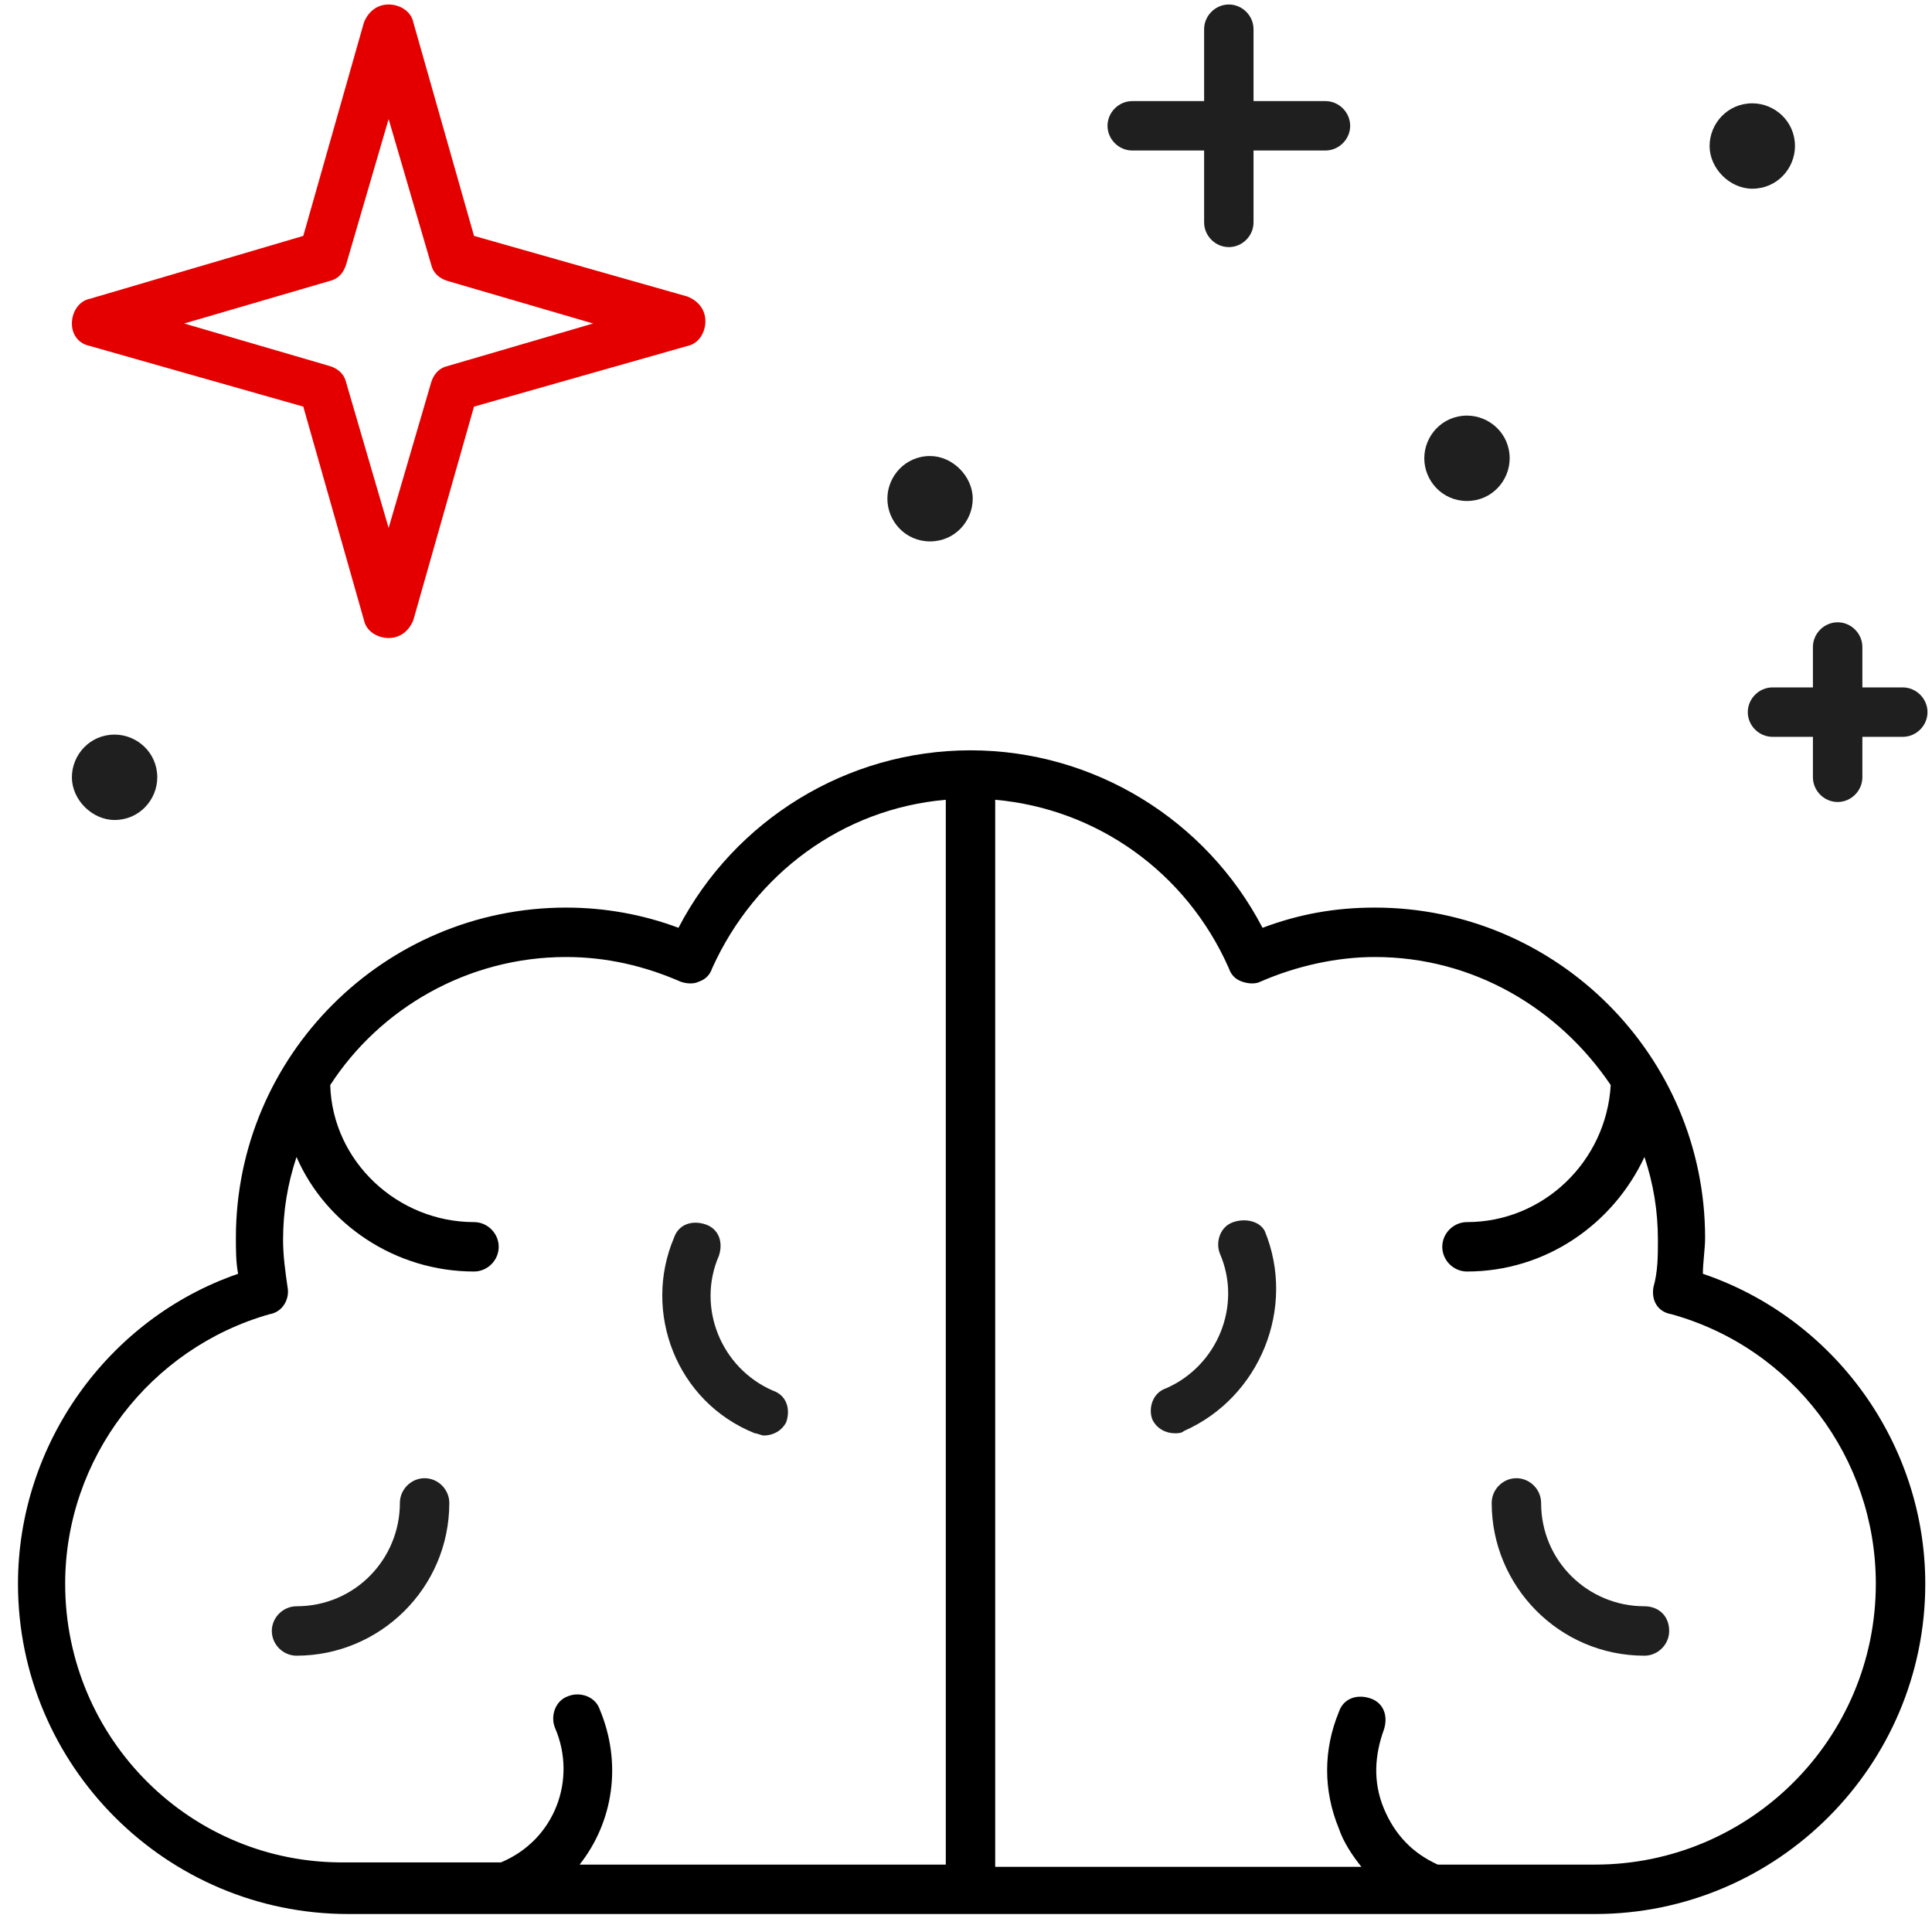
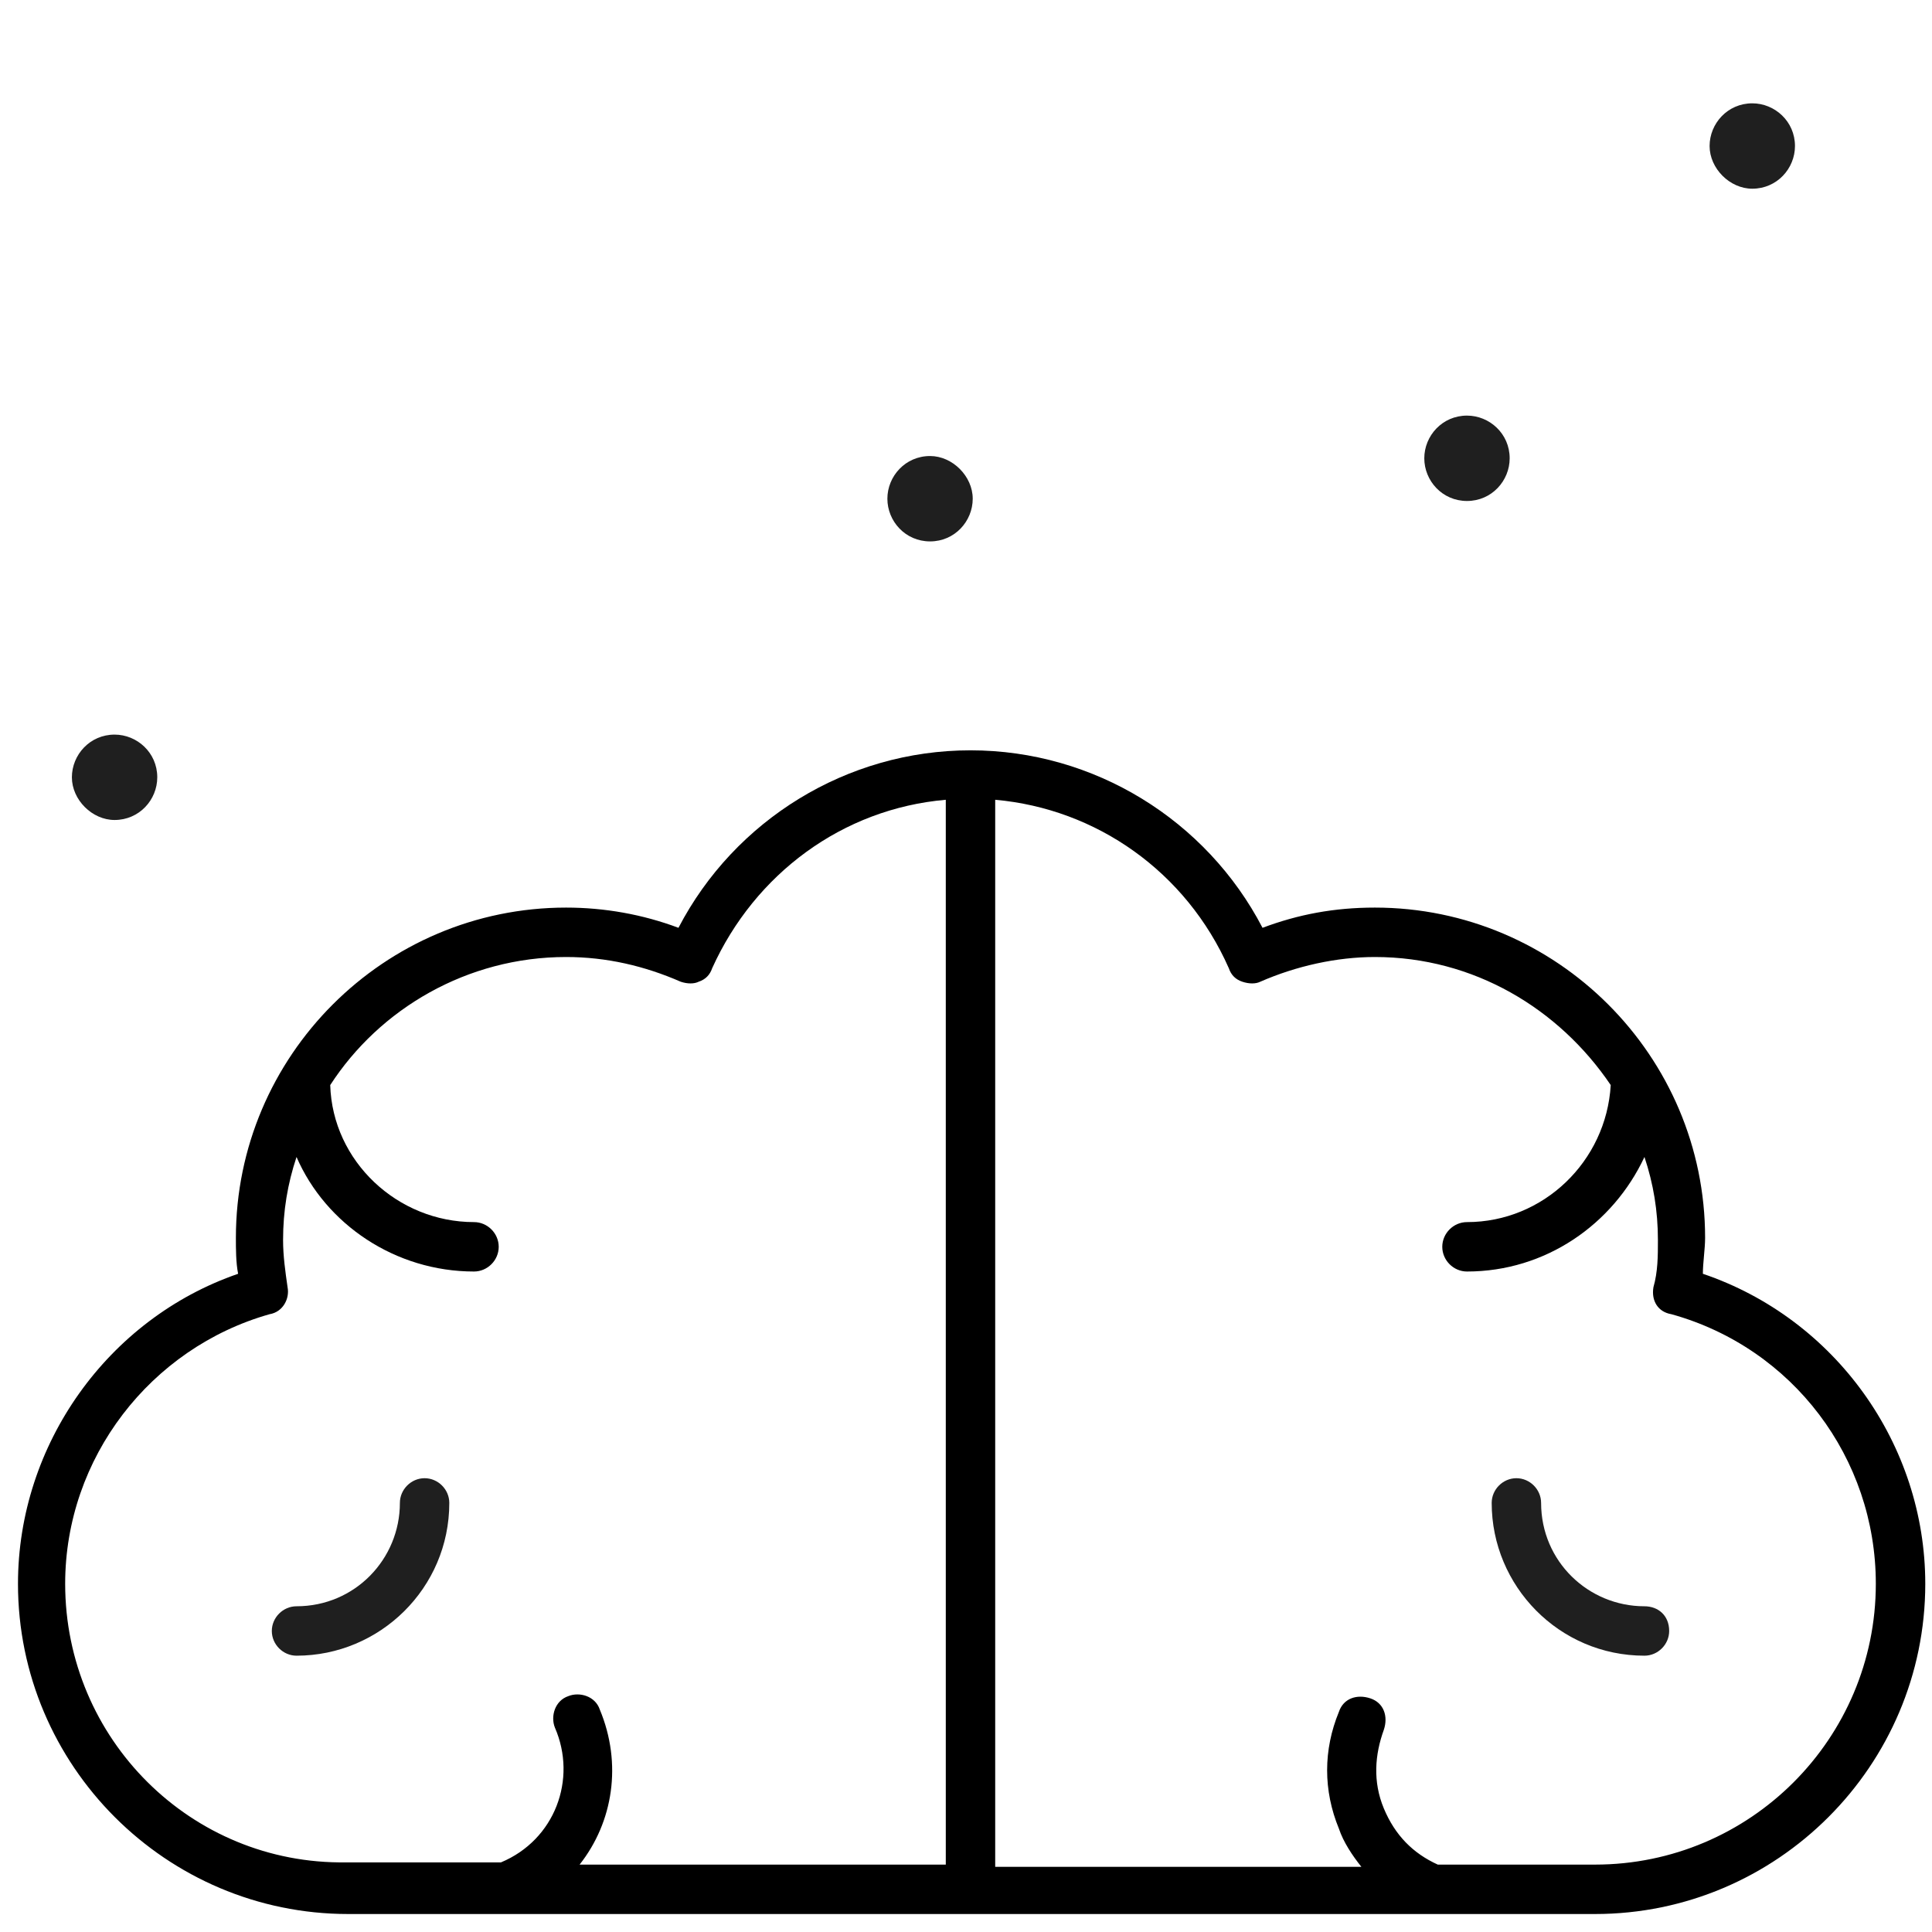
<svg xmlns="http://www.w3.org/2000/svg" width="52" height="52" viewBox="0 0 52 52" fill="none">
  <g clip-path="url(#clip0_13_331)">
-     <path d="M2.419 9.312L8.163 10.944L9.795 16.688C9.856 16.991 10.158 17.172 10.46 17.172C10.763 17.172 11.005 16.991 11.126 16.688L12.758 10.944L18.502 9.312C18.805 9.251 18.986 8.949 18.986 8.646C18.986 8.344 18.805 8.102 18.502 7.981L12.758 6.349L11.126 0.605C11.065 0.302 10.763 0.121 10.46 0.121C10.158 0.121 9.916 0.302 9.795 0.605L8.163 6.349L2.419 8.042C2.116 8.102 1.935 8.405 1.935 8.707C1.935 9.009 2.116 9.251 2.419 9.312ZM8.888 7.558C9.13 7.498 9.251 7.316 9.312 7.135L10.46 3.205L11.609 7.135C11.67 7.377 11.851 7.498 12.033 7.558L15.963 8.707L12.033 9.856C11.791 9.916 11.67 10.098 11.609 10.279L10.46 14.209L9.312 10.279C9.251 10.037 9.07 9.916 8.888 9.856L4.958 8.707L8.888 7.558Z" fill="#E50000" />
-     <path d="M30.474 4.051H32.409V5.986C32.409 6.349 32.712 6.651 33.074 6.651C33.437 6.651 33.739 6.349 33.739 5.986V4.051H35.674C36.037 4.051 36.34 3.749 36.34 3.386C36.34 3.023 36.037 2.721 35.674 2.721H33.739V0.786C33.739 0.423 33.437 0.121 33.074 0.121C32.712 0.121 32.409 0.423 32.409 0.786V2.721H30.474C30.112 2.721 29.809 3.023 29.809 3.386C29.809 3.749 30.112 4.051 30.474 4.051Z" fill="#1F1F1F" />
-     <path d="M47.707 18.502C47.344 18.502 47.042 18.805 47.042 19.167C47.042 19.53 47.344 19.832 47.707 19.832H48.795V20.921C48.795 21.284 49.098 21.586 49.461 21.586C49.823 21.586 50.126 21.284 50.126 20.921V19.832H51.214C51.577 19.832 51.879 19.53 51.879 19.167C51.879 18.805 51.577 18.502 51.214 18.502H50.126V17.414C50.126 17.051 49.823 16.749 49.461 16.749C49.098 16.749 48.795 17.051 48.795 17.414V18.502H47.707Z" fill="#1F1F1F" />
    <path d="M39.484 13.484C40.149 13.484 40.633 12.94 40.633 12.335C40.633 11.67 40.088 11.186 39.484 11.186C38.819 11.186 38.335 11.73 38.335 12.335C38.335 12.94 38.819 13.484 39.484 13.484Z" fill="#1F1F1F" />
    <path d="M25.033 14.572C25.698 14.572 26.181 14.028 26.181 13.423C26.181 12.819 25.637 12.274 25.033 12.274C24.367 12.274 23.884 12.819 23.884 13.423C23.884 14.028 24.367 14.572 25.033 14.572Z" fill="#1F1F1F" />
    <path d="M47.163 5.079C47.828 5.079 48.312 4.535 48.312 3.93C48.312 3.265 47.767 2.781 47.163 2.781C46.498 2.781 46.014 3.326 46.014 3.93C46.014 4.535 46.558 5.079 47.163 5.079Z" fill="#1F1F1F" />
    <path d="M3.084 22.07C3.749 22.07 4.233 21.526 4.233 20.921C4.233 20.256 3.688 19.772 3.084 19.772C2.419 19.772 1.935 20.316 1.935 20.921C1.935 21.526 2.479 22.07 3.084 22.07Z" fill="#1F1F1F" />
-     <path d="M20.316 38.577C20.377 38.577 20.498 38.637 20.558 38.637C20.8 38.637 21.042 38.516 21.163 38.275C21.284 37.912 21.163 37.549 20.8 37.428C19.409 36.823 18.744 35.191 19.349 33.8C19.47 33.437 19.349 33.075 18.986 32.954C18.623 32.833 18.261 32.954 18.14 33.316C17.293 35.312 18.2 37.73 20.316 38.577Z" fill="#1F1F1F" />
-     <path d="M33.195 32.893C32.833 33.014 32.712 33.437 32.833 33.74C33.437 35.13 32.772 36.763 31.381 37.368C31.019 37.489 30.898 37.912 31.019 38.214C31.14 38.456 31.381 38.577 31.623 38.577C31.684 38.577 31.805 38.577 31.865 38.516C33.921 37.609 34.888 35.191 34.042 33.135C33.921 32.893 33.558 32.772 33.195 32.893Z" fill="#1F1F1F" />
    <path d="M11.428 39.786C11.065 39.786 10.763 40.089 10.763 40.451C10.763 41.963 9.553 43.233 7.981 43.233C7.619 43.233 7.316 43.535 7.316 43.898C7.316 44.261 7.619 44.563 7.981 44.563C10.219 44.563 12.093 42.749 12.093 40.451C12.093 40.089 11.791 39.786 11.428 39.786Z" fill="#1F1F1F" />
    <path d="M44.261 43.233C42.749 43.233 41.479 42.023 41.479 40.451C41.479 40.089 41.177 39.786 40.814 39.786C40.451 39.786 40.149 40.089 40.149 40.451C40.149 42.688 41.963 44.563 44.261 44.563C44.623 44.563 44.926 44.261 44.926 43.898C44.926 43.474 44.623 43.233 44.261 43.233Z" fill="#1F1F1F" />
    <path d="M45.833 34.284C45.833 33.981 45.893 33.619 45.893 33.316C45.893 28.419 41.902 24.428 37.005 24.428C35.916 24.428 34.949 24.609 33.981 24.972C32.47 22.07 29.447 20.195 26.121 20.195C22.795 20.195 19.772 22.07 18.261 24.972C17.293 24.609 16.265 24.428 15.237 24.428C10.339 24.428 6.349 28.419 6.349 33.316C6.349 33.619 6.349 33.981 6.409 34.284C2.902 35.493 0.484 38.879 0.484 42.628C0.484 47.526 4.474 51.516 9.372 51.516H42.93C47.828 51.516 51.819 47.526 51.819 42.628C51.819 38.879 49.4 35.493 45.833 34.284ZM1.754 42.628C1.754 39.242 4.051 36.279 7.256 35.372C7.619 35.312 7.8 34.949 7.74 34.647C7.679 34.223 7.619 33.8 7.619 33.377C7.619 32.591 7.74 31.865 7.981 31.14C8.767 32.953 10.642 34.223 12.758 34.223C13.121 34.223 13.423 33.921 13.423 33.558C13.423 33.195 13.121 32.893 12.758 32.893C10.702 32.893 8.949 31.26 8.888 29.205C10.219 27.149 12.577 25.758 15.237 25.758C16.326 25.758 17.354 26 18.321 26.423C18.502 26.484 18.684 26.484 18.805 26.423C18.986 26.363 19.107 26.242 19.168 26.06C20.316 23.521 22.674 21.767 25.456 21.526V50.186H15.6C16.507 49.037 16.749 47.465 16.144 46.014C16.023 45.651 15.6 45.53 15.298 45.651C14.935 45.772 14.814 46.195 14.935 46.498C15.54 47.888 14.935 49.521 13.484 50.126H9.312C5.14 50.186 1.754 46.8 1.754 42.628ZM42.93 50.186H38.698C38.033 49.884 37.549 49.4 37.246 48.674C36.944 47.949 37.005 47.223 37.246 46.558C37.367 46.195 37.246 45.833 36.884 45.712C36.521 45.591 36.158 45.712 36.037 46.074C35.614 47.102 35.614 48.191 36.037 49.219C36.158 49.581 36.4 49.944 36.642 50.246H26.786V21.526C29.507 21.767 31.926 23.46 33.074 26.06C33.135 26.242 33.256 26.363 33.437 26.423C33.619 26.484 33.8 26.484 33.921 26.423C34.888 26 35.977 25.758 37.005 25.758C39.665 25.758 41.963 27.149 43.353 29.205C43.233 31.26 41.539 32.893 39.484 32.893C39.121 32.893 38.819 33.195 38.819 33.558C38.819 33.921 39.121 34.223 39.484 34.223C41.6 34.223 43.414 32.953 44.261 31.14C44.502 31.865 44.623 32.591 44.623 33.377C44.623 33.8 44.623 34.223 44.502 34.647C44.442 35.009 44.623 35.312 44.986 35.372C48.251 36.279 50.488 39.242 50.488 42.628C50.488 46.8 47.102 50.186 42.93 50.186Z" fill="black" />
  </g>
  <defs>
    <clipPath id="clip0_13_331">
      <rect width="52" height="52" fill="white" />
    </clipPath>
  </defs>
</svg>